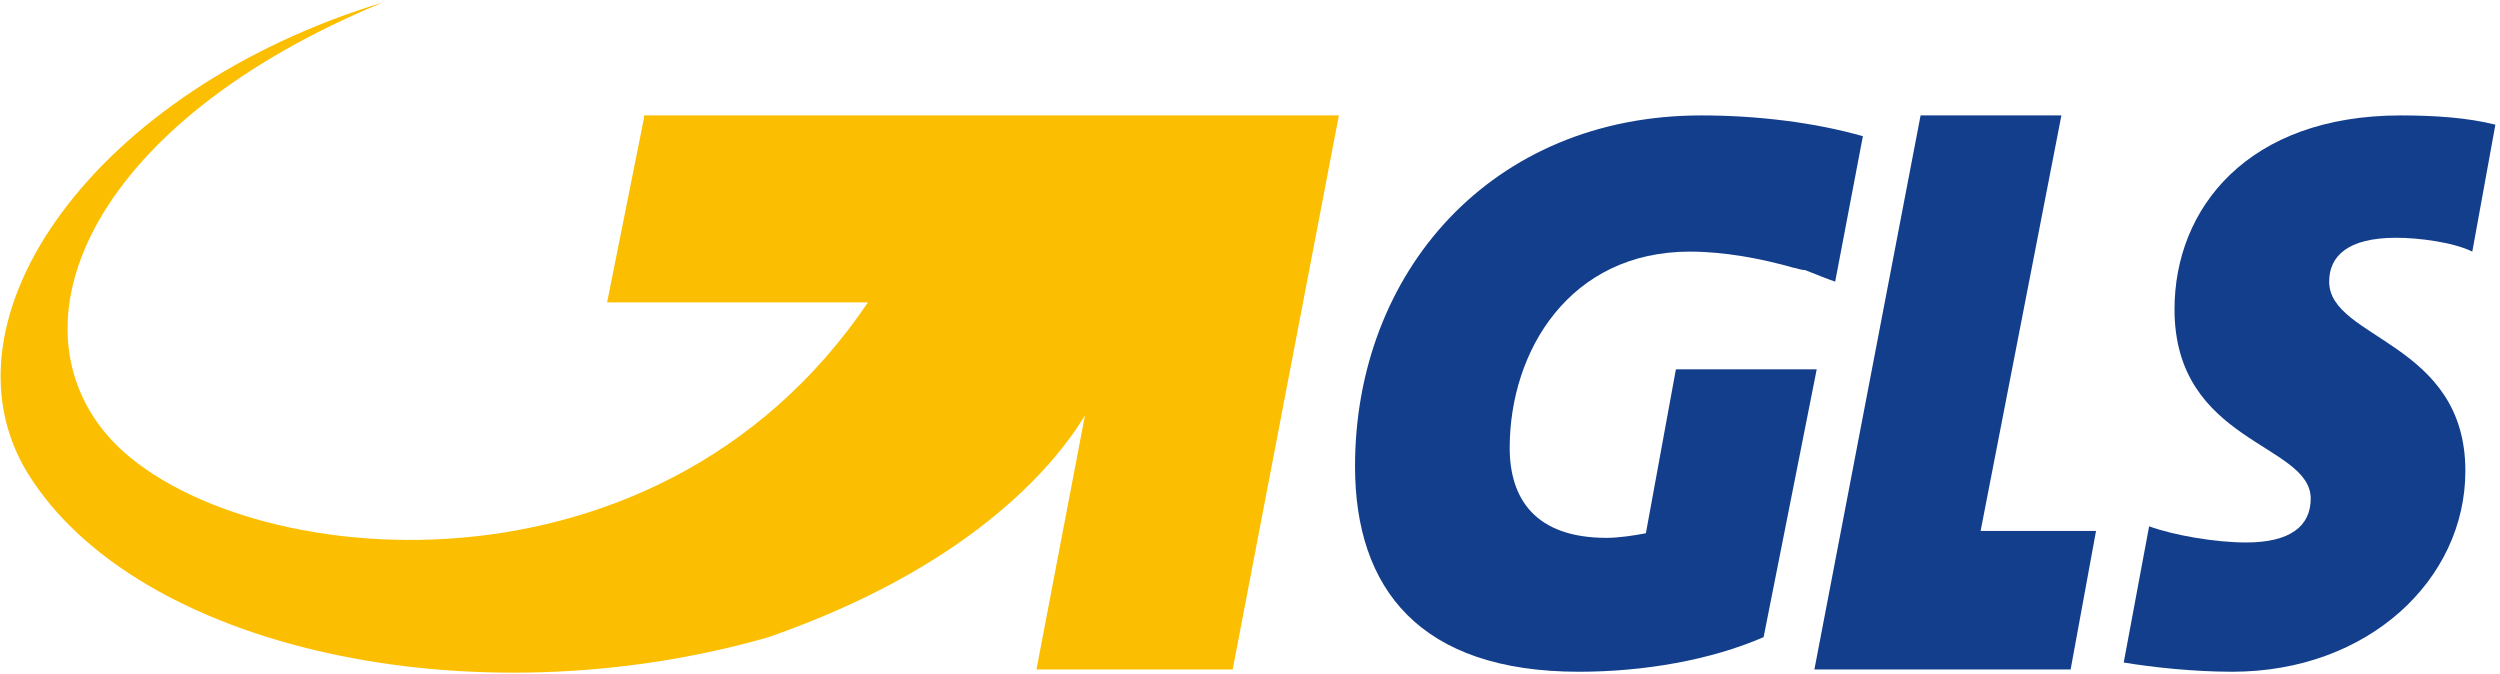
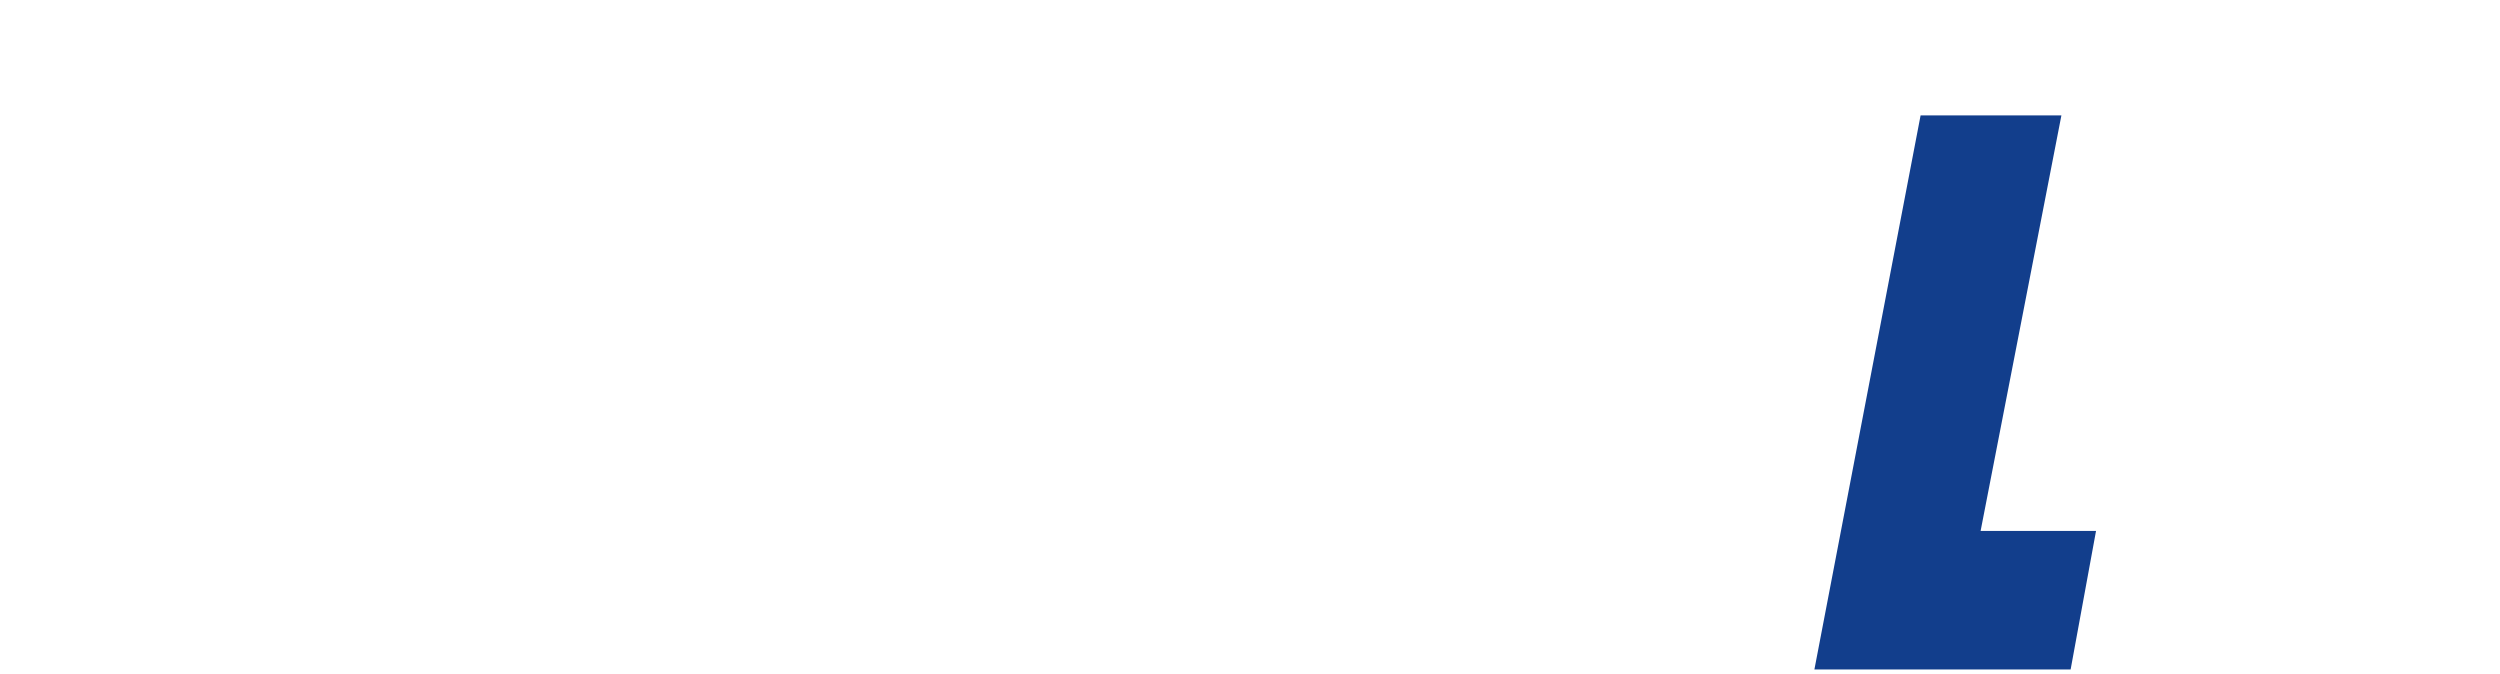
<svg xmlns="http://www.w3.org/2000/svg" version="1.1" id="Layer_1" x="0px" y="0px" viewBox="0 0 108.3 29.2" style="enable-background:new 0 0 108.3 29.2;" xml:space="preserve">
  <style type="text/css">
	.st0{fill-rule:evenodd;clip-rule:evenodd;fill:#123E8C;}
	.st1{fill-rule:evenodd;clip-rule:evenodd;fill:#FBBE00;}
</style>
  <polygon class="st0" points="85.8,23 89.3,5 83.2,5 78.6,29 89.7,29 90.8,23 " />
-   <path class="st0" d="M103.8,10.3c1,0,2.5,0.2,3.3,0.6l1-5.5C106.9,5.1,105.5,5,104,5c-6.6,0-9.8,4-9.8,8.4c0,5.8,5.9,5.8,5.9,8.2  c0,1.2-0.9,1.9-2.8,1.9c-1.3,0-3.1-0.3-4.2-0.7L92,28.7c1.2,0.2,3,0.4,4.7,0.4c5.9,0,10.1-4,10.1-8.7c0-5.6-5.9-5.7-5.9-8.2  C100.9,11.1,101.7,10.3,103.8,10.3" />
-   <path class="st0" d="M73.7,5c-9.1,0-15,6.8-15,15.2c0,5.3,2.8,8.9,9.7,8.9c2.8,0,5.7-0.5,8-1.5L78.7,16h-6.1l-1.3,7.1  c-0.5,0.1-1.2,0.2-1.7,0.2c-3.1,0-4.2-1.7-4.2-3.9c0-4.2,2.6-8.5,7.8-8.5c1.5,0,3.1,0.3,4.5,0.7c0.1,0,0.3,0.1,0.5,0.1  c0.5,0.2,1,0.4,1.3,0.5l1.2-6.3C78.6,5.3,76.1,5,73.7,5" />
-   <path class="st1" d="M27.9,5.1l-1.6,8h11.3C28.2,27,9.5,24.6,4.6,18.8c-4.2-5-0.6-13.5,12-18.7C4.1,3.9-2.9,13.8,1.2,20.5  c4.7,7.6,19.2,10.8,32.1,7.1c8.6-3,12.3-7.3,13.7-9.6l-2.1,11h8.5l4.6-24H27.9z" />
</svg>